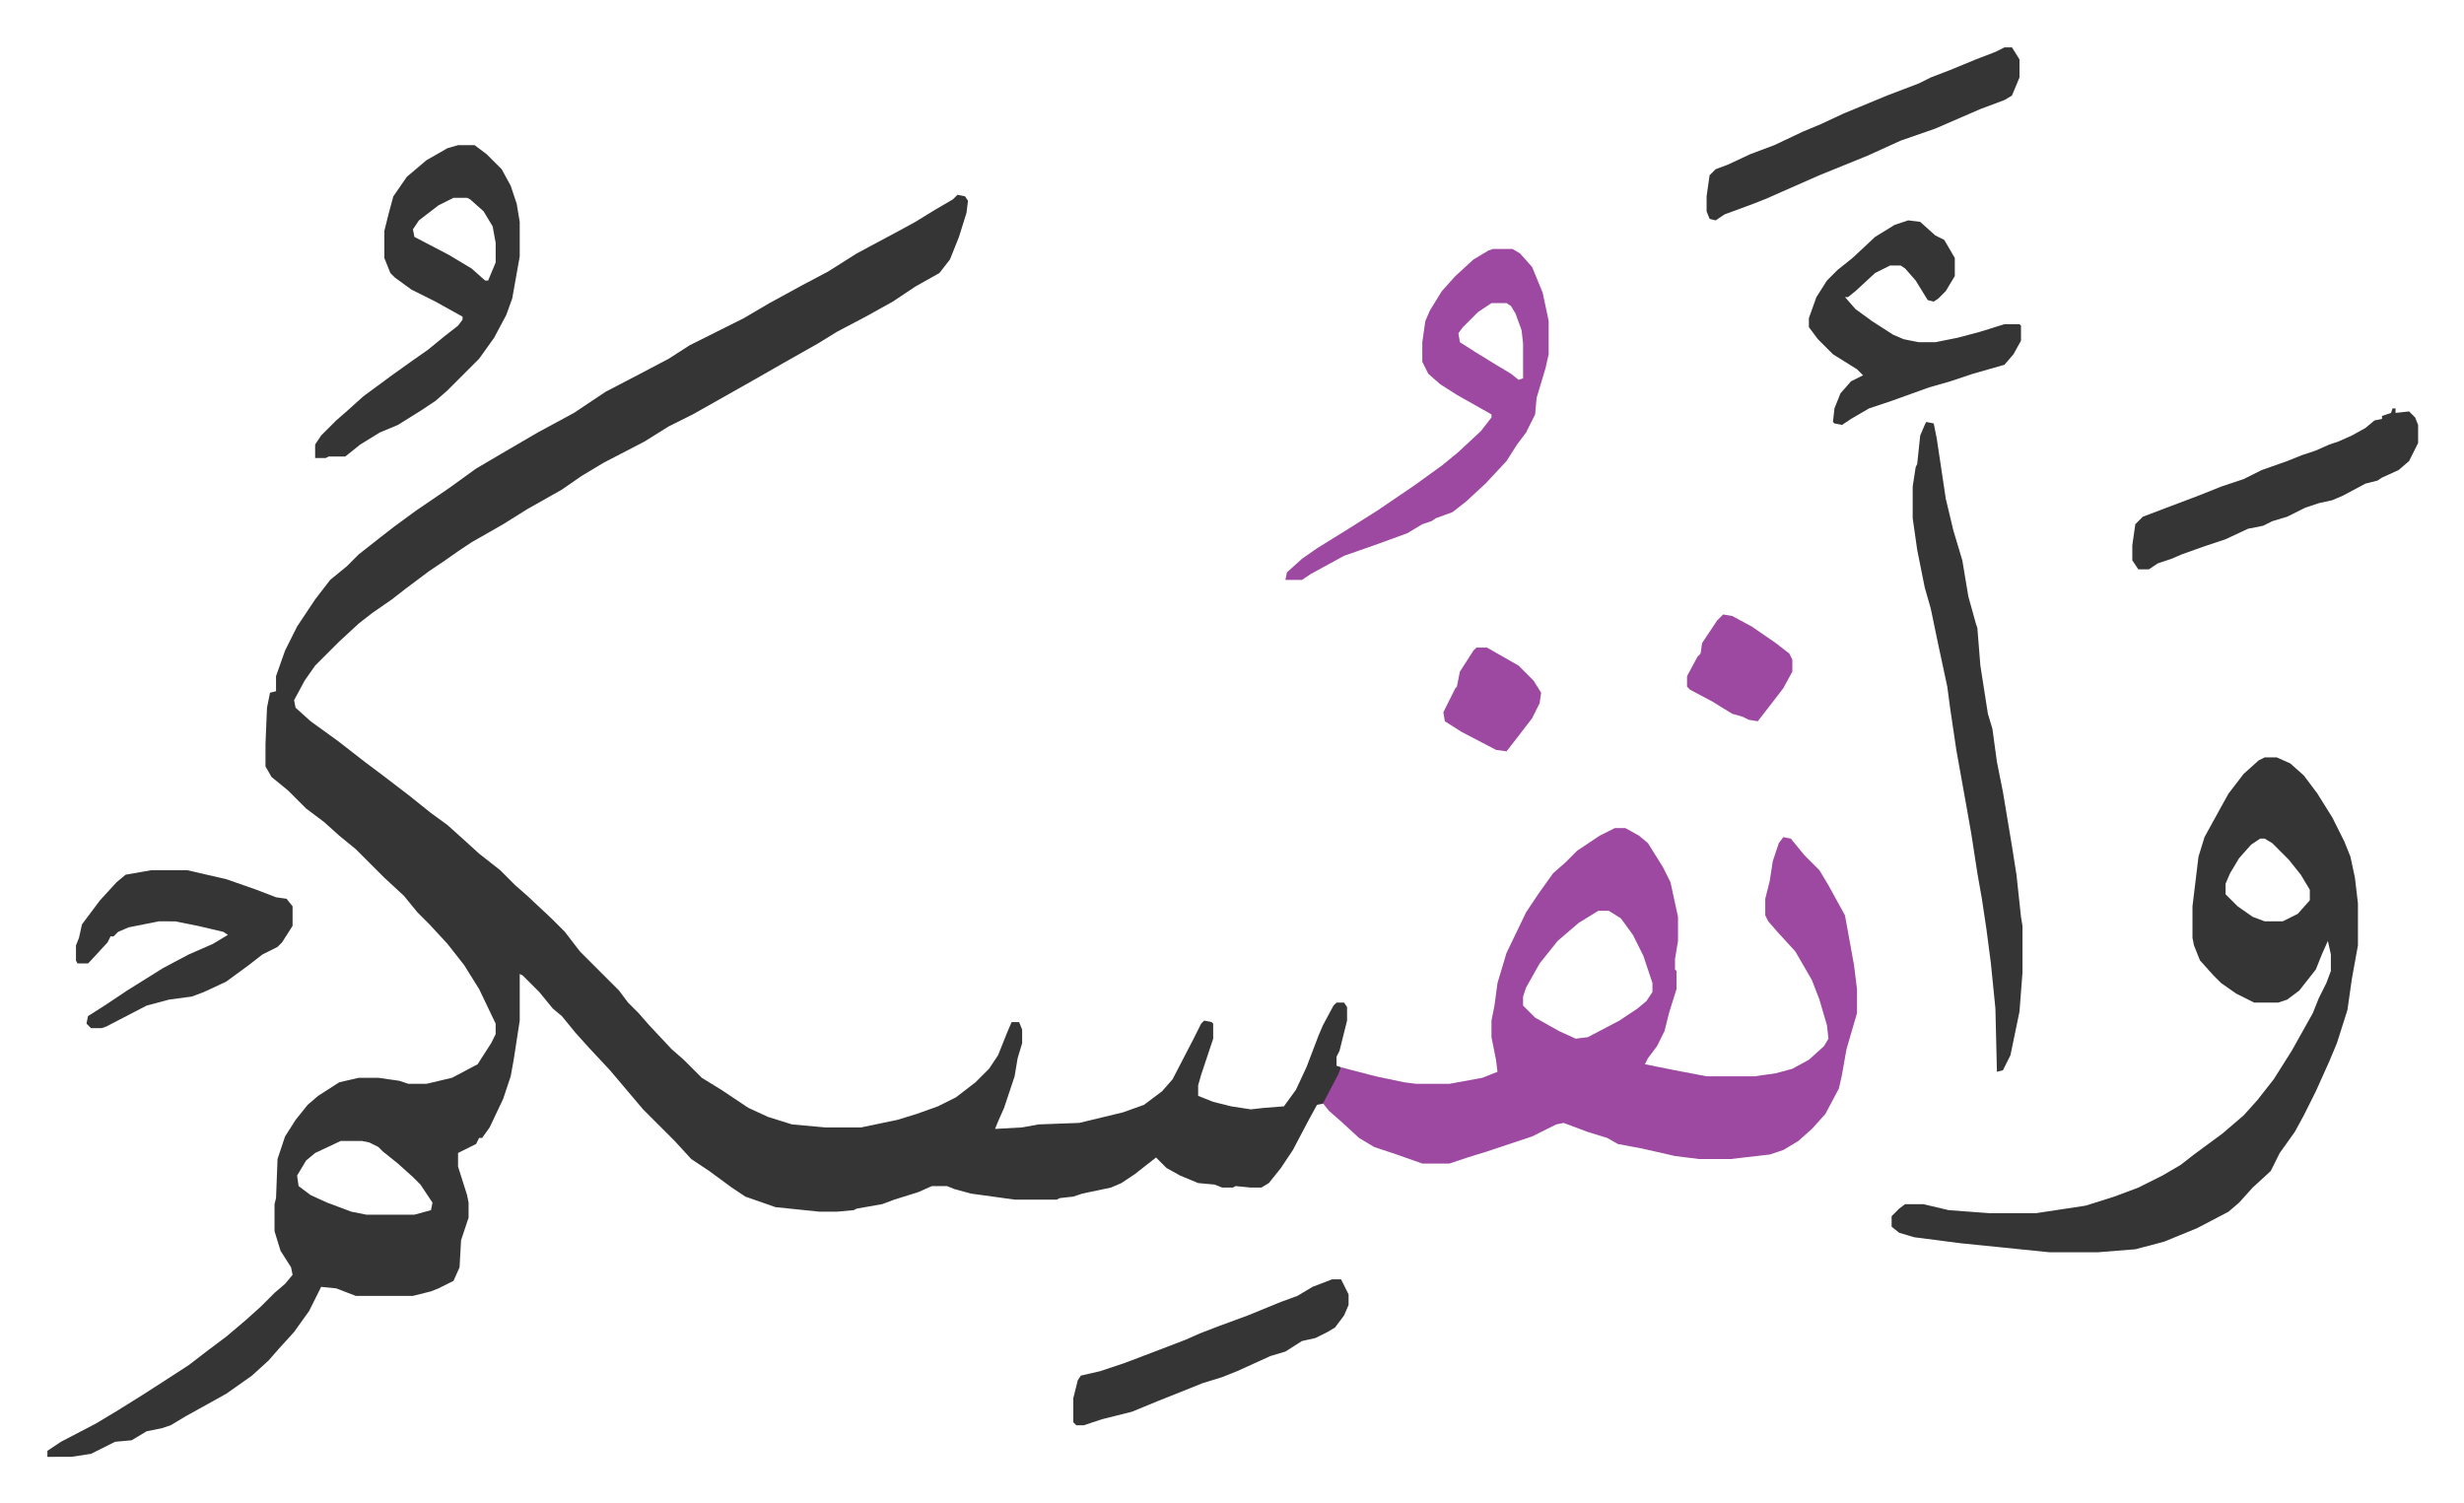
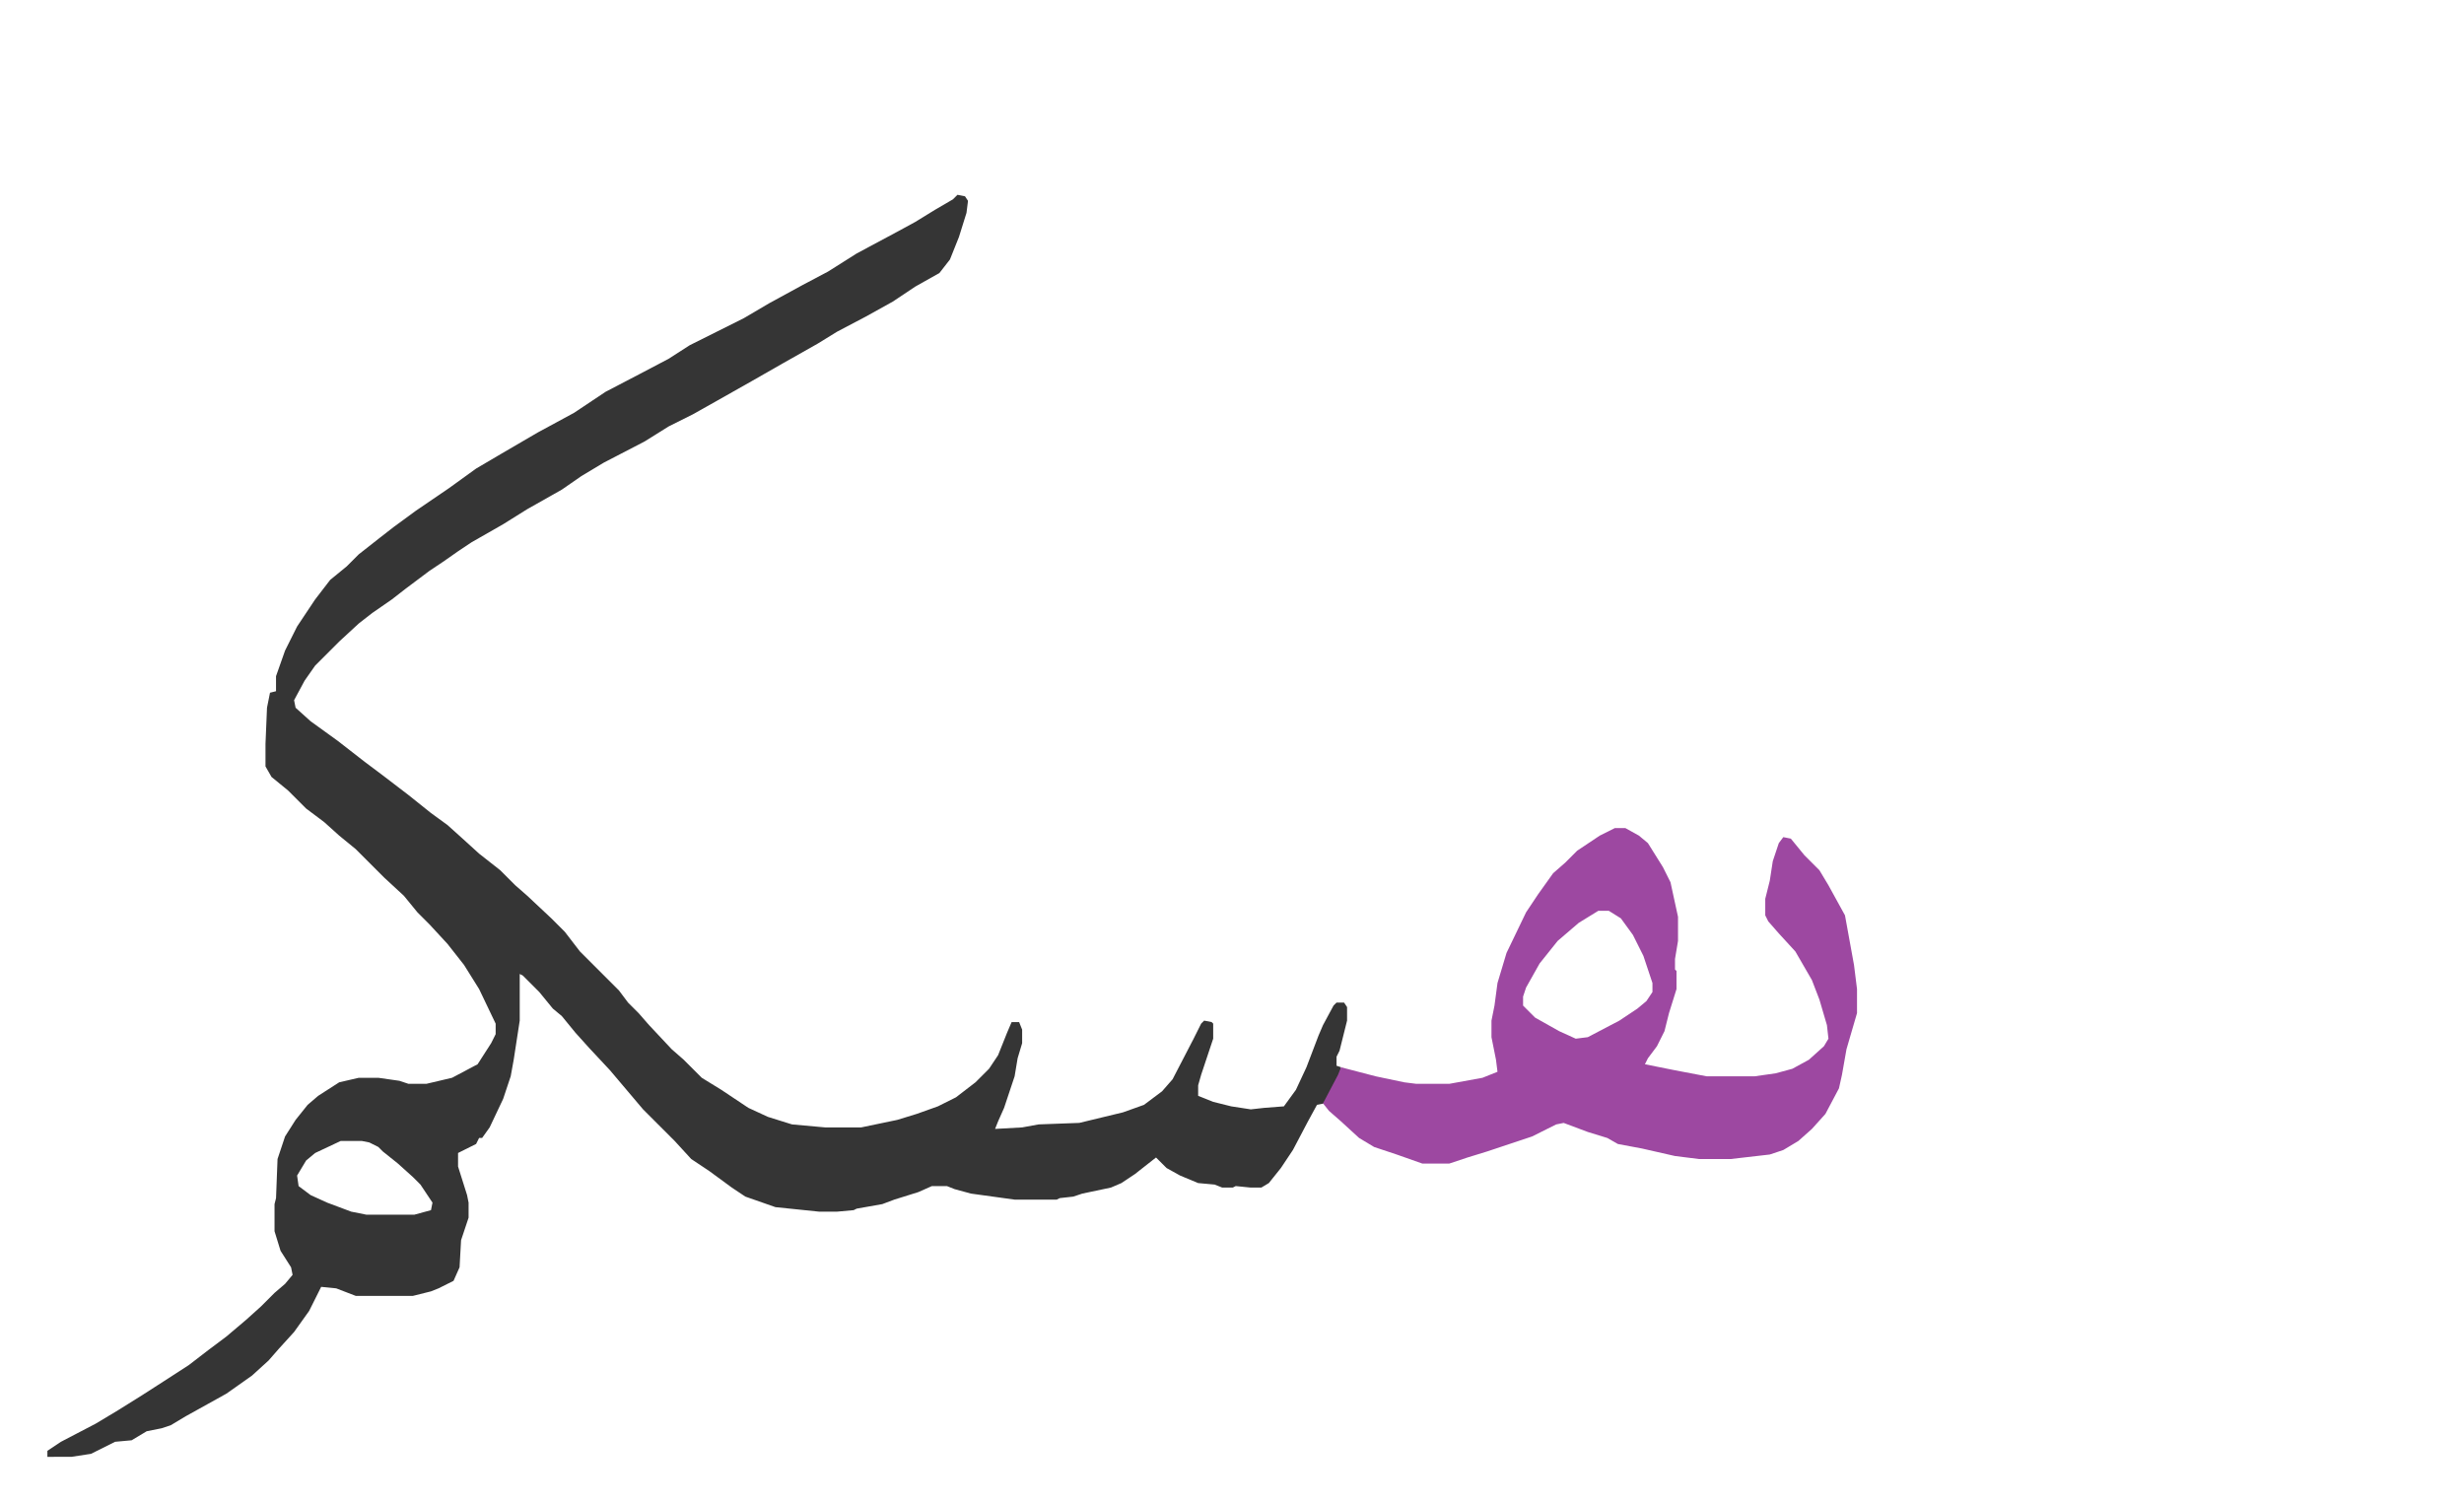
<svg xmlns="http://www.w3.org/2000/svg" viewBox="-30.5 199.5 1638 999">
  <path fill="#353535" id="rule_normal" d="m606 329 5 1 2 3-1 8-5 16-6 15-7 9-16 9-15 10-18 10-19 10-13 8-23 13-21 12-23 13-16 9-16 8-16 10-27 14-15 9-13 9-23 13-16 10-21 12-9 6-10 7-9 6-16 12-9 7-13 9-9 7-13 12-16 16-7 10-7 13 1 5 10 9 18 13 18 14 12 9 17 13 15 12 11 8 10 9 11 10 14 11 10 10 8 7 16 15 9 9 10 13 26 26 6 8 7 7 7 8 15 16 8 7 12 12 13 8 18 12 13 6 16 5 22 2h24l24-5 13-4 14-5 12-6 13-10 9-9 6-9 6-15 3-7h5l2 5v9l-3 10-2 12-7 21-4 9-2 5 18-1 11-2 27-1 29-7 14-5 12-9 7-8 14-27 5-10 2-2 5 1 1 1v10l-8 24-2 7v7l10 4 12 3 13 2 9-1 13-1 8-11 7-15 8-21 3-7 7-13 2-2h5l2 3v9l-5 20-2 4v6l3 1-1 5-10 19-5 1-6 11-10 19-8 12-8 10-5 3h-7l-10-1-2 1h-7l-5-2-11-1-12-5-9-5-5-5-2-2-14 11-9 6-7 3-19 4-6 2-9 1-2 1h-28l-29-4-11-3-5-2h-10l-9 4-16 5-8 3-17 3-2 1-11 1h-12l-29-3-20-7-9-6-15-11-12-8-11-12-16-16-5-5-11-13-11-13-14-15-9-10-9-11-6-5-9-11-11-11-2-1v31l-4 26-2 11-5 15-9 19-5 7h-2l-2 4-12 6v9l6 19 1 5v10l-3 9-2 6-1 18-4 9-10 5-5 2-12 3h-38l-13-5-10-1-8 16-10 14-10 11-7 8-11 10-17 12-27 15-10 6-6 2-10 2-10 6-11 1-16 8-13 2H1v-4l9-6 23-12 15-9 16-10 14-9 17-11 13-10 12-9 13-11 10-9 9-9 7-6 5-6-1-5-7-11-4-13v-18l1-4 1-26 5-15 7-11 8-10 7-6 14-9 13-3h13l14 2 6 2h12l17-4 17-9 9-14 3-6v-7l-11-23-10-16-11-14-12-13-8-8-9-11-13-12-19-19-11-9-10-9-12-9-12-12-11-9-4-7v-15l1-24 2-10 4-1v-10l6-17 8-16 12-18 10-13 11-9 8-8 14-11 9-7 15-11 22-15 18-13 17-10 24-14 24-13 21-14 23-12 19-10 14-9 36-18 17-10 22-12 17-9 19-12 28-15 11-6 13-8 12-7zM196 958l-17 8-6 5-6 10 1 7 8 6 11 5 16 6 10 2h32l11-3 1-5-8-12-5-5-10-9-10-8-3-3-6-3-5-1z" />
  <path fill="#9d48a1" id="rule_ikhfa" d="M1043 750h7l9 5 6 5 10 16 5 10 5 23v16l-2 12v7l1 1v12l-5 16-3 12-5 10-6 8-2 4 20 4 21 4h32l14-2 11-3 11-6 10-9 3-5-1-9-5-17-5-13-11-19-11-12-7-8-2-4v-11l3-12 2-13 4-12 3-4 5 1 9 11 10 10 6 10 11 20 6 33 2 16v16l-7 24-3 17-2 9-9 17-9 10-9 8-10 6-9 3-26 3h-21l-16-2-22-5-16-3-7-4-13-4-16-6-5 1-16 8-30 10-13 4-12 4h-18l-17-6-15-5-10-6-12-11-8-7-4-5 10-19 2-5 23 6 19 4 8 1h22l22-4 10-4-1-8-2-10-1-5v-11l2-10 2-15 6-20 13-27 8-12 10-14 8-7 8-8 15-10zm-11 55-13 8-14 12-12 15-9 16-2 6v6l8 8 16 9 11 5 8-1 21-11 12-8 6-5 4-6v-6l-6-18-7-14-8-11-8-5z" />
-   <path fill="#353535" id="rule_normal" d="M1475 703h8l9 4 9 8 9 12 10 16 8 16 4 10 3 14 2 17v28l-4 22-3 21-7 22-5 12-9 20-8 16-6 11-10 14-6 12-12 11-9 10-7 6-21 11-22 9-19 5-25 2h-32l-59-6-31-4-10-3-5-4v-7l5-5 4-3h12l17 4 27 2h31l33-5 19-6 16-6 16-8 12-7 9-7 19-14 14-12 9-10 11-14 12-19 14-25 4-10 5-10 3-8v-11l-2-9-4 9-4 10-11 14-8 6-6 2h-16l-12-6-10-7-5-5-9-10-4-10-1-5v-21l4-33 4-13 11-20 5-9 10-13 10-9zm-3 54-6 4-8 9-6 10-3 7v7l8 8 10 7 8 3h12l10-5 8-9v-7l-6-10-8-10-11-11-5-3zM274 296h11l8 6 10 10 6 11 4 12 2 12v23l-5 28-4 11-8 15-10 14-21 21-8 7-9 6-16 10-12 5-13 8-10 8h-11l-2 1h-7v-9l4-6 10-10 8-7 10-9 19-14 14-10 10-7 11-9 9-7 3-4v-2l-18-10-16-8-11-8-3-3-4-10v-18l3-12 3-11 9-13 13-11 14-8zm-3 35-10 5-13 10-4 6 1 5 23 12 15 9 9 8h2l5-12v-13l-2-11-6-10-9-8-2-1z" />
-   <path fill="#9d48a1" id="rule_ikhfa" d="M962 365h13l5 3 8 9 7 17 3 14 1 5v22l-2 9-6 20-1 11-6 12-6 8-7 11-14 15-13 12-9 7-11 4-3 2-6 2-10 6-11 4-11 4-20 7-22 12-6 4h-11l1-5 10-9 10-7 21-13 19-12 25-17 18-13 11-9 15-14 7-9v-2l-23-13-11-7-8-7-4-8v-13l2-14 3-7 8-13 9-10 12-11 10-6zm-1 36-9 6-10 10-3 4 1 6 11 7 13 8 10 6 5 4 3-1v-23l-1-9-4-11-3-5-3-2z" />
-   <path fill="#353535" id="rule_normal" d="m1250 480 5 1 2 10 6 40 5 21 6 20 4 24 5 18 1 3 2 25 5 32 3 10 3 22 4 20 6 36 3 19 3 28 1 6v31l-2 26-6 29-5 10-4 1-1-42-3-30-3-23-3-20-3-17-4-26-3-17-7-39-4-27-2-15-6-28-5-24-4-14-5-25-3-21v-21l2-13 1-2 2-19 3-7zm-12-134 8 1 10 9 6 3 7 12v12l-6 10-5 5-3 2-4-1-8-13-7-8-3-2h-7l-10 5-13 12-5 4h-2l7 8 11 8 14 9 7 3 10 2h11l15-3 15-4 16-5h10l1 1v10l-5 9-6 7-21 6-15 5-14 4-25 9-15 5-12 7-6 4-5-1-1-1 1-9 4-10 7-8 8-4-4-4-16-10-10-10-6-8v-6l5-14 7-11 7-7 10-8 15-14 13-8zM70 778h24l26 6 20 7 13 5 7 1 4 5v13l-7 11-3 3-10 5-9 7-15 11-15 7-8 3-15 2-15 4-27 14-3 1h-7l-3-3 1-5 11-7 15-10 24-15 17-9 16-7 10-6-3-2-17-4-15-3H75l-20 4-7 3-3 3h-2l-2 4-12 13-1 1h-7l-1-2v-10l2-5 2-9 12-16 11-12 6-5zm1232-547h5l5 8v12l-5 12-5 3-16 6-30 13-23 8-22 10-32 13-25 11-9 4-10 4-19 7-6 4-4-1-2-5v-10l2-14 4-4 8-3 15-7 16-6 19-9 12-5 15-7 29-12 21-8 8-4 13-5 17-7 13-5zm258 240h2v3l9-1 4 4 2 5v12l-6 12-7 6-11 5-3 2-8 2-15 8-7 3-9 2-9 3-12 6-10 3-6 3-10 2-15 7-15 5-14 5-7 3-9 3-6 4h-7l-4-6v-10l2-14 5-5 37-14 15-6 15-5 12-6 17-6 10-4 9-3 9-4 6-2 9-4 9-5 6-5 5-1v-2l6-2zm-705 579h6l5 10v7l-3 7-6 8-5 3-8 4-9 2-11 7-10 3-22 10-10 4-13 4-30 12-17 7-20 5-12 4h-5l-2-2v-16l3-12 2-3 13-3 15-5 8-3 21-8 13-5 9-4 13-5 19-7 22-9 11-4 10-6z" />
-   <path fill="#9d48a1" id="rule_ikhfa" d="m1115 608 6 1 13 7 16 11 9 7 2 4v8l-6 11-10 13-7 9-6-1-4-2-7-2-13-8-15-8-2-2v-7l7-13 2-2 1-7 10-15zm-164 22h7l21 12 10 10 5 8-1 7-5 10-10 13-7 9-7-1-23-12-11-7-1-6 8-16 1-1 2-10 9-14z" />
</svg>